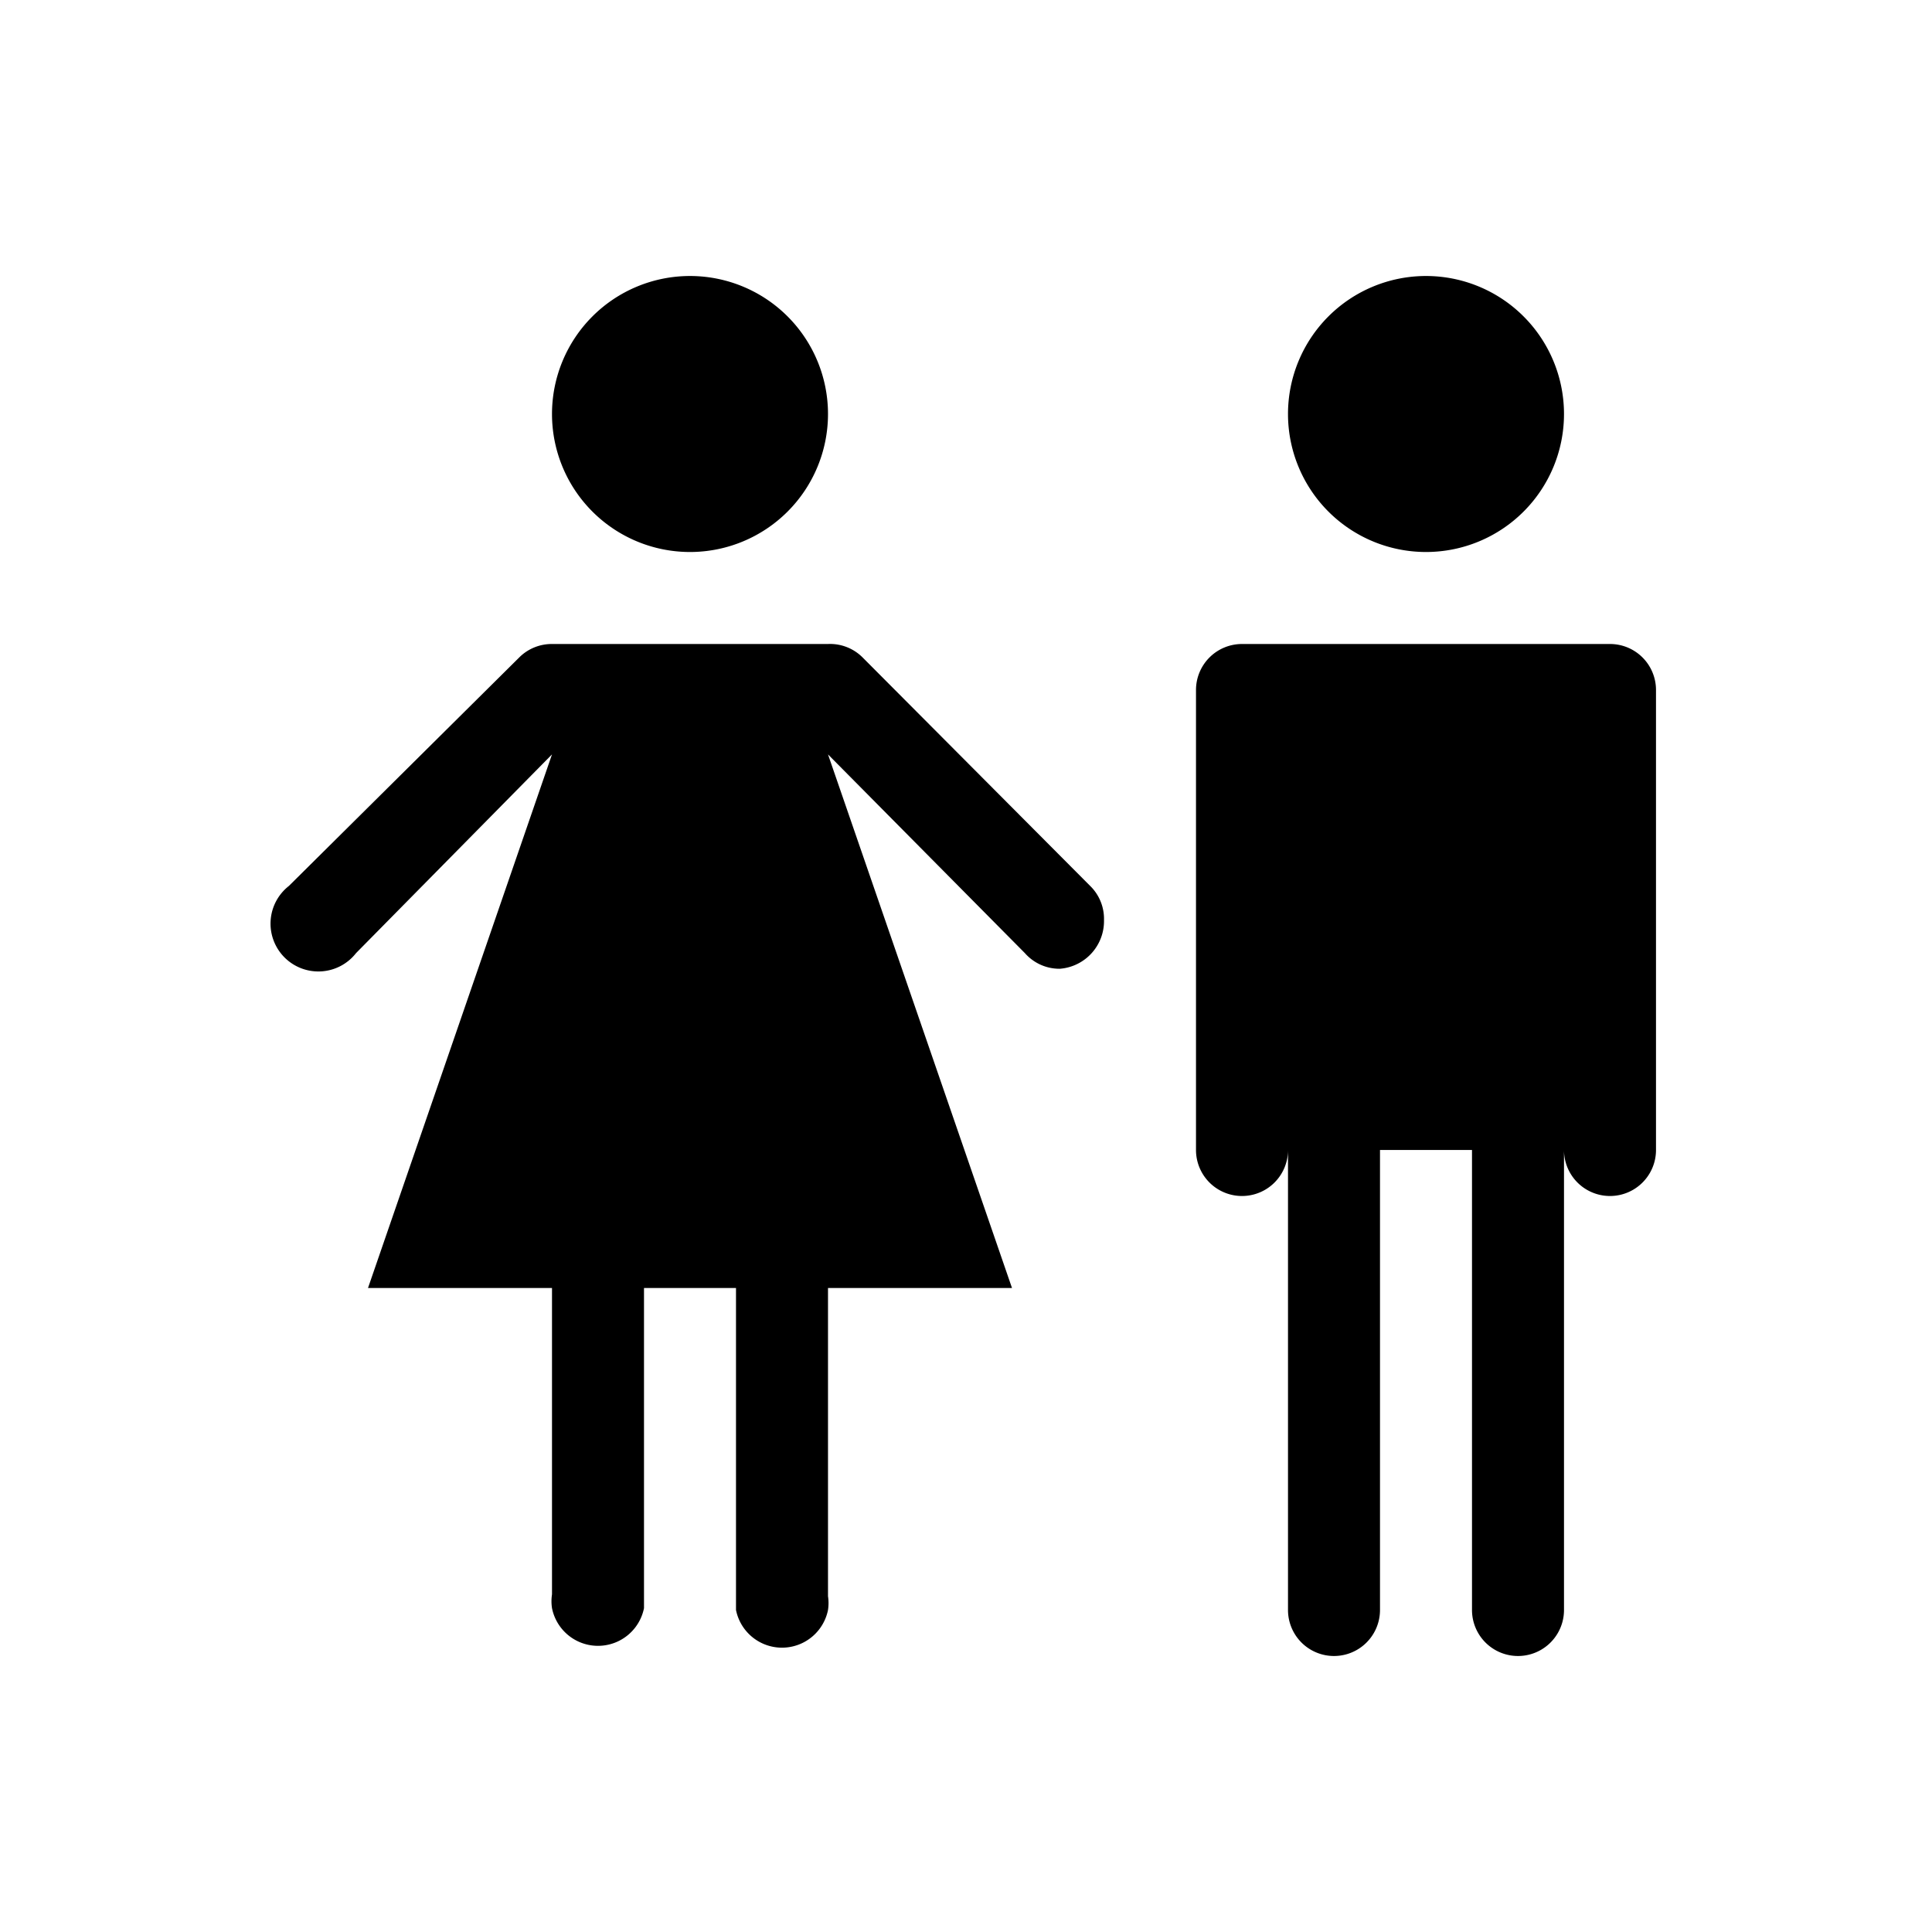
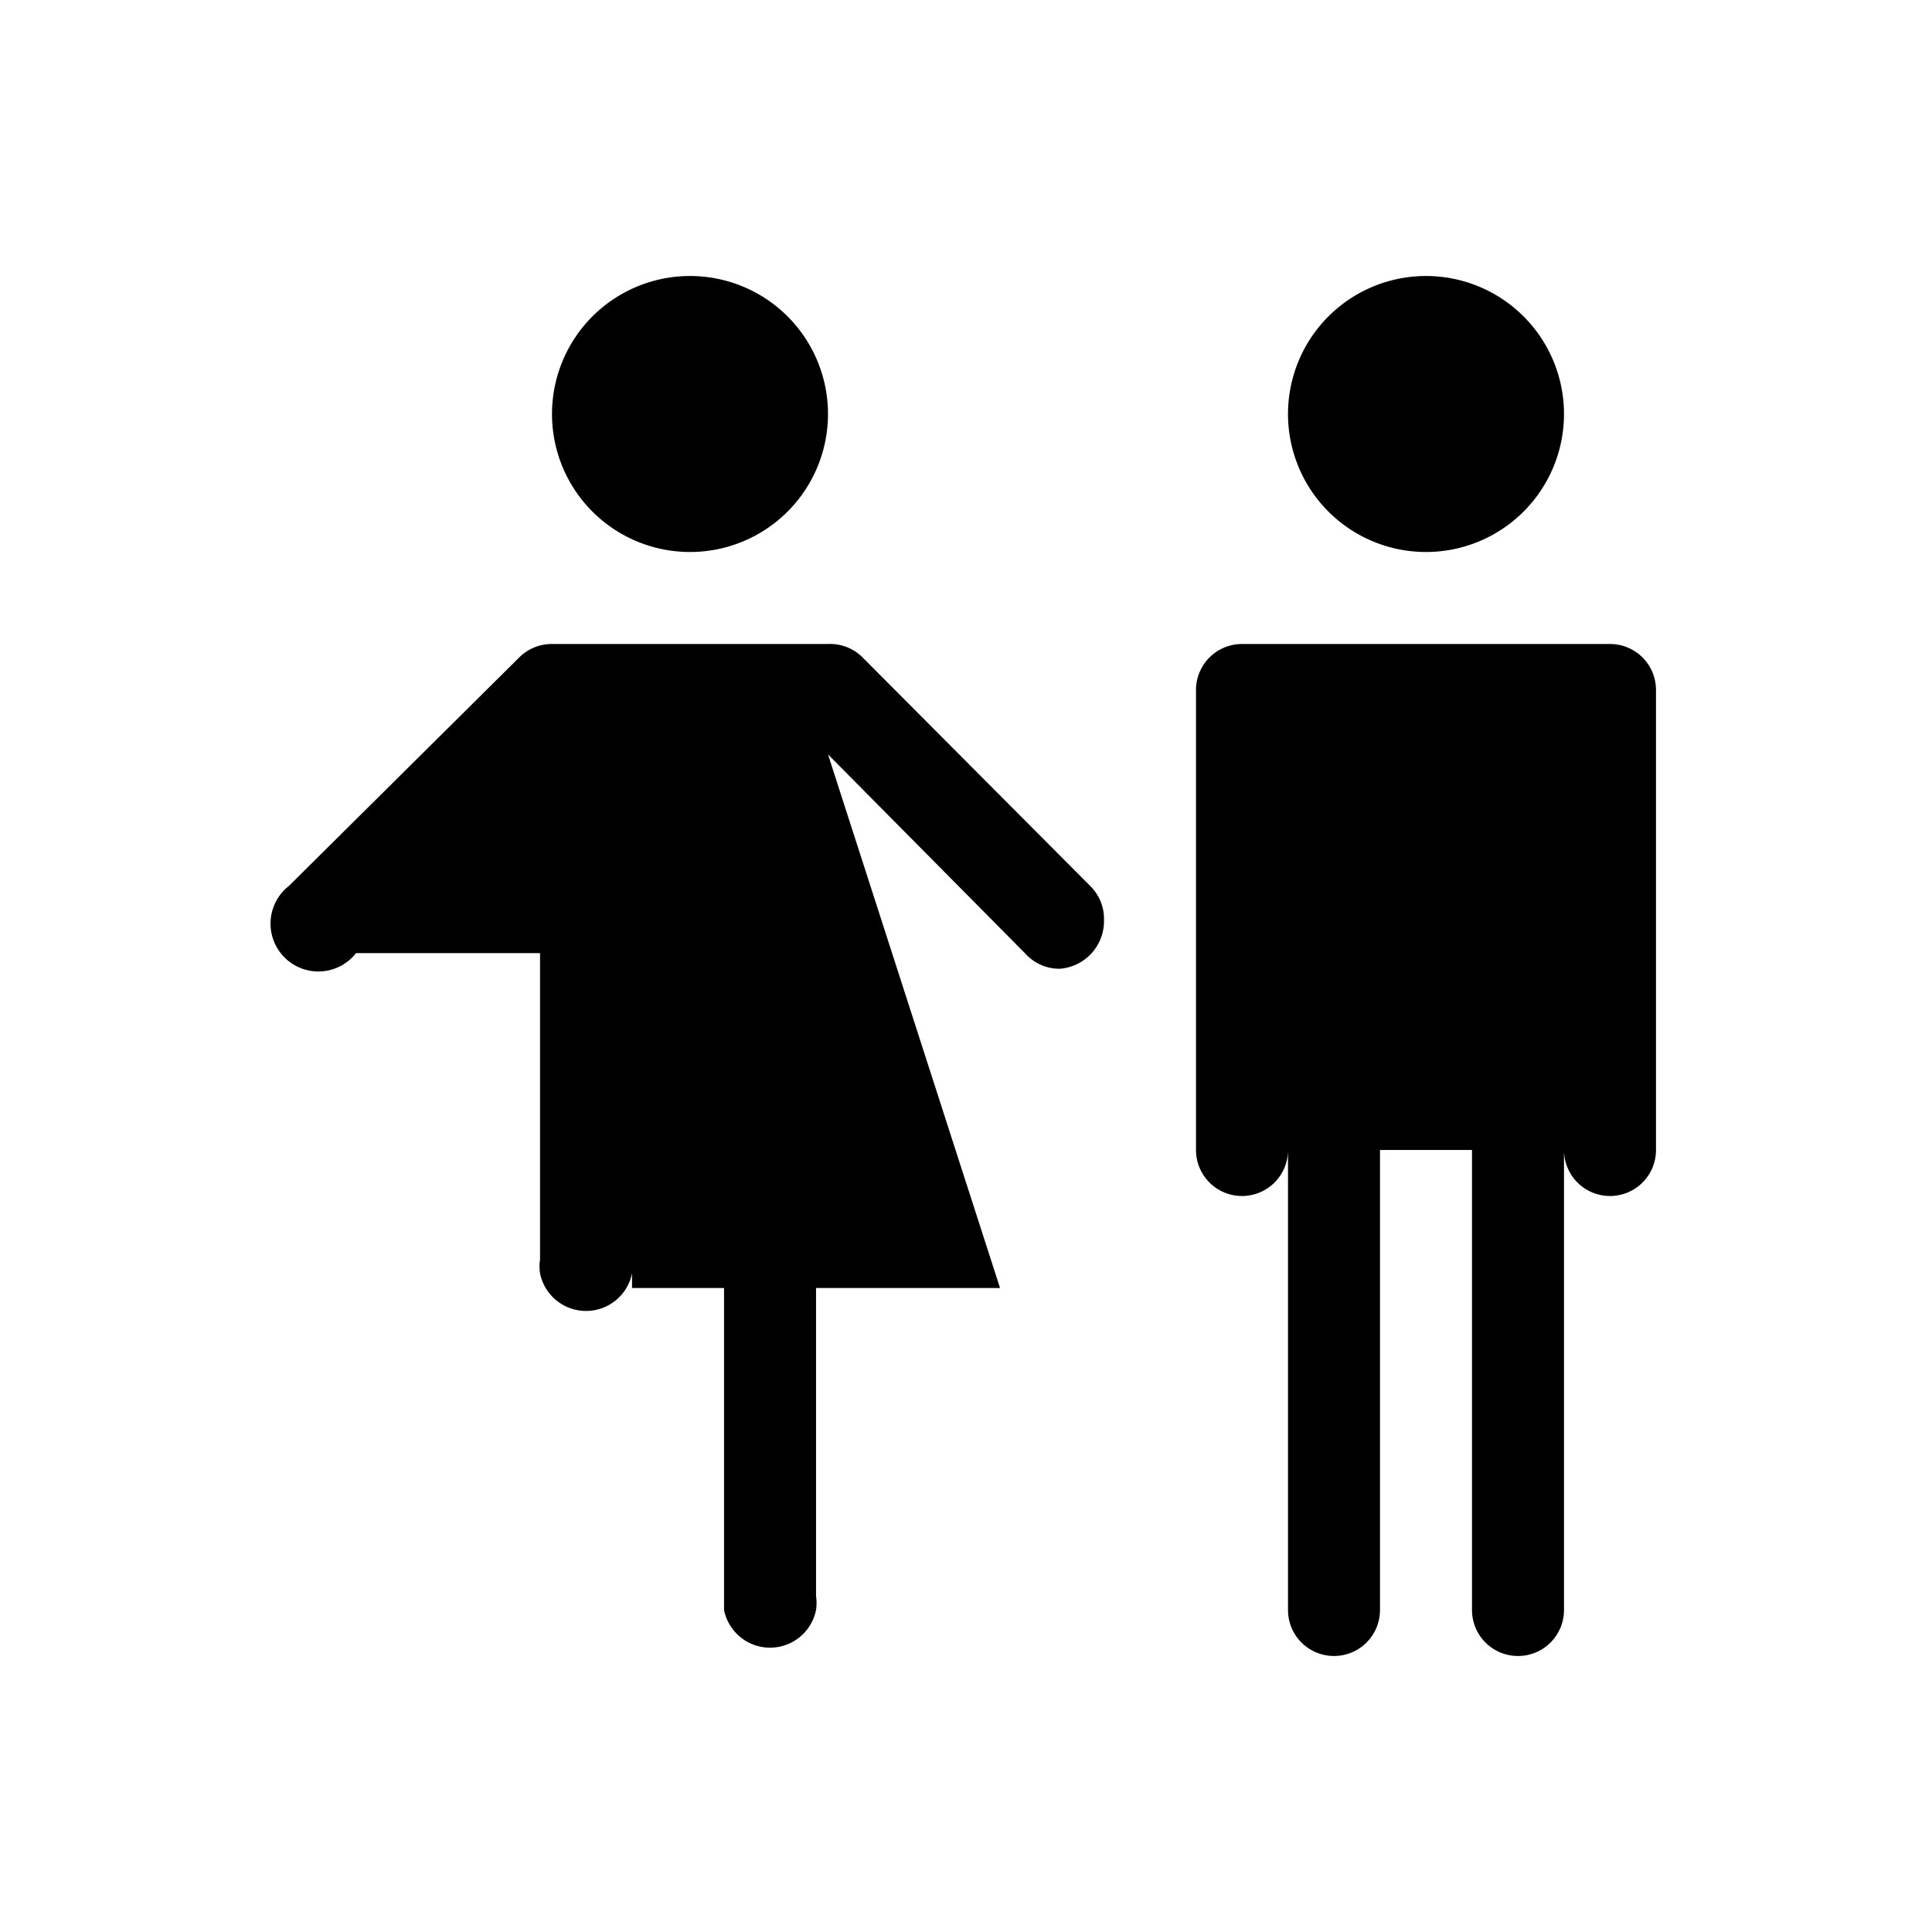
<svg xmlns="http://www.w3.org/2000/svg" width="800" height="800" viewBox="-3 -3 21 21">
-   <path d="M4.5 3a1.5 1.5 0 1 1 0-3 1.5 1.5 0 0 1 0 3M14 1.5a1.5 1.5 0 1 0-3 0 1.5 1.5 0 0 0 3 0M8.86 6.64 6.38 4.15A.5.5 0 0 0 6 4H3a.5.5 0 0 0-.35.14L.14 6.63a.52.52 0 1 0 .73.73L3 5.2 1 11h2v3.33a.5.5 0 0 0 0 .15.51.51 0 0 0 1 0V11h1v3.5a.51.51 0 0 0 1 0 .5.5 0 0 0 0-.15V11h2L6 5.2l2.14 2.16a.5.5 0 0 0 .38.17A.52.52 0 0 0 9 7a.5.5 0 0 0-.14-.36M14.5 4h-4a.5.5 0 0 0-.5.5v5a.5.5 0 0 0 1 0v5a.5.5 0 0 0 1 0v-5h1v5a.5.5 0 0 0 1 0v-5a.5.5 0 0 0 1 0v-5a.5.5 0 0 0-.5-.5" />
+   <path d="M4.5 3a1.5 1.5 0 1 1 0-3 1.5 1.5 0 0 1 0 3M14 1.5a1.5 1.5 0 1 0-3 0 1.5 1.5 0 0 0 3 0M8.86 6.64 6.38 4.15A.5.5 0 0 0 6 4H3a.5.5 0 0 0-.35.14L.14 6.63a.52.52 0 1 0 .73.73h2v3.33a.5.5 0 0 0 0 .15.51.51 0 0 0 1 0V11h1v3.5a.51.51 0 0 0 1 0 .5.5 0 0 0 0-.15V11h2L6 5.2l2.14 2.16a.5.5 0 0 0 .38.17A.52.52 0 0 0 9 7a.5.5 0 0 0-.14-.36M14.5 4h-4a.5.5 0 0 0-.5.5v5a.5.5 0 0 0 1 0v5a.5.5 0 0 0 1 0v-5h1v5a.5.5 0 0 0 1 0v-5a.5.5 0 0 0 1 0v-5a.5.5 0 0 0-.5-.5" />
</svg>